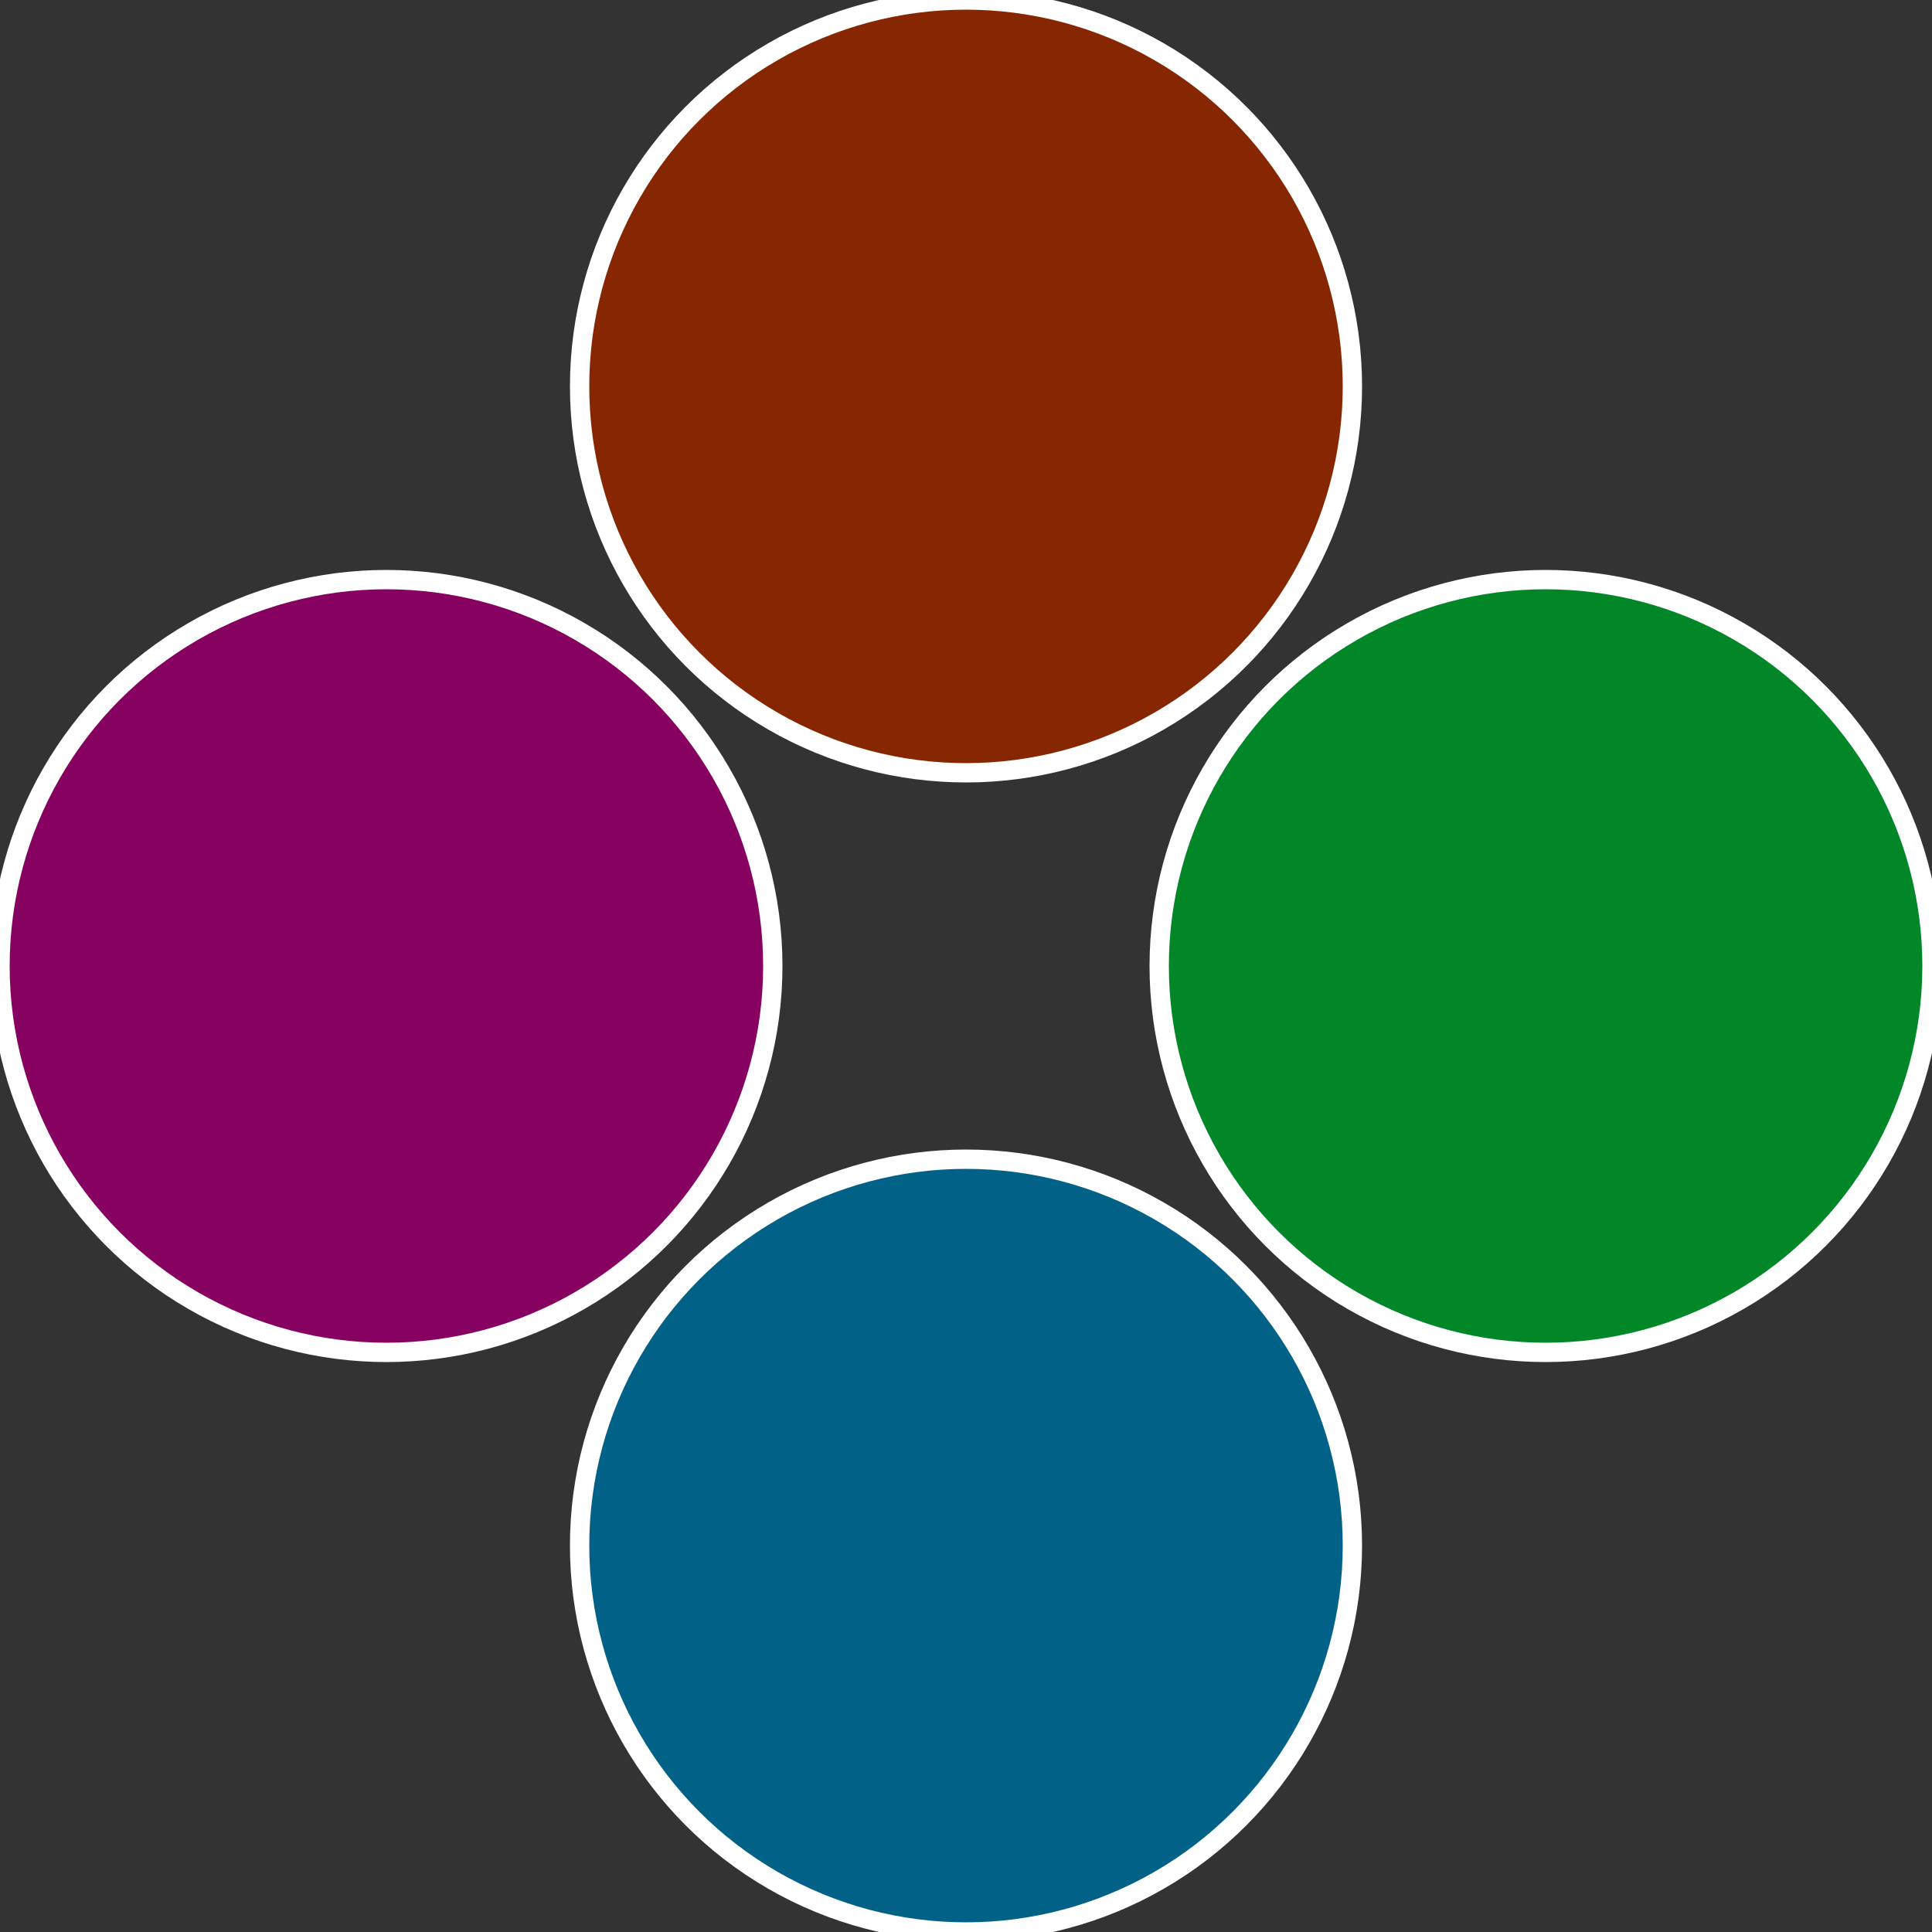
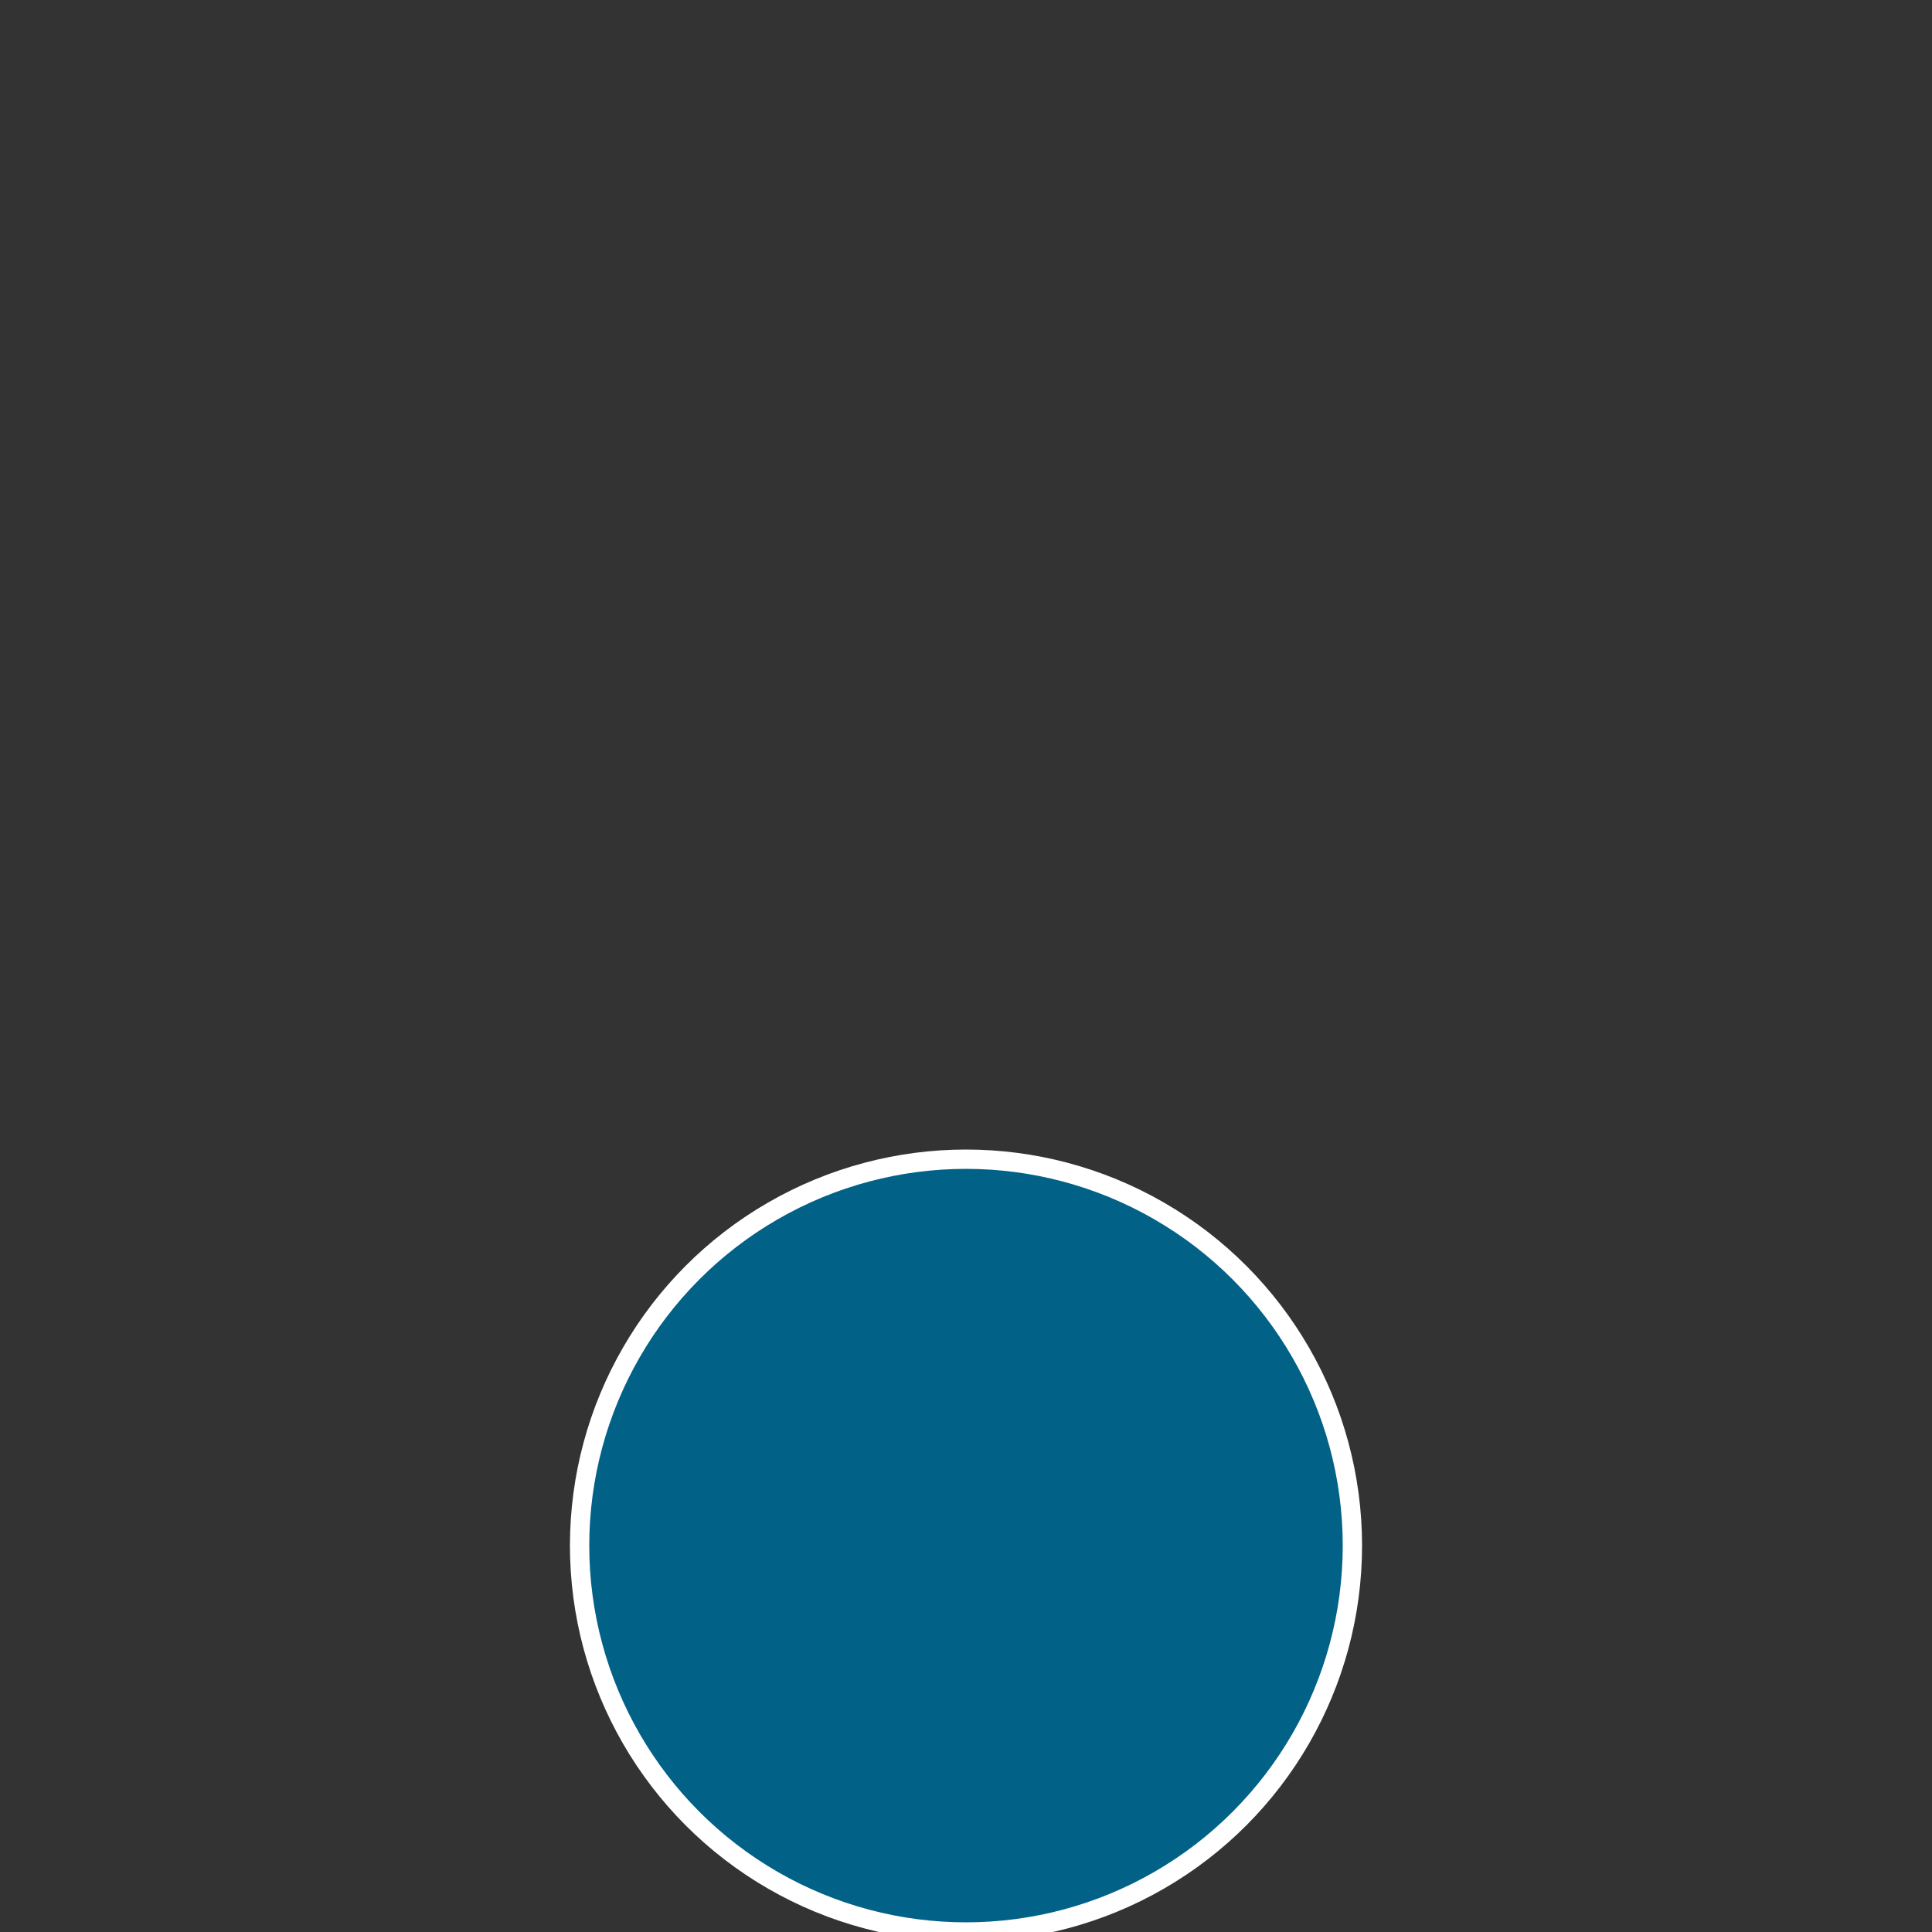
<svg xmlns="http://www.w3.org/2000/svg" width="500" height="500" viewBox="-1 -1 2 2">
  <rect x="-1" y="-1" width="2" height="2" fill="#333333" stroke="none" />
-   <circle cx="0.6" cy="0" r="0.4" fill="#018727" stroke="#fff" stroke-width="1%" />
  <circle cx="3.6739403974421E-17" cy="0.6" r="0.4" fill="#016187" stroke="#fff" stroke-width="1%" />
-   <circle cx="-0.6" cy="7.3478807948841E-17" r="0.4" fill="#870161" stroke="#fff" stroke-width="1%" />
-   <circle cx="-1.1021821192326E-16" cy="-0.6" r="0.4" fill="#872701" stroke="#fff" stroke-width="1%" />
</svg>